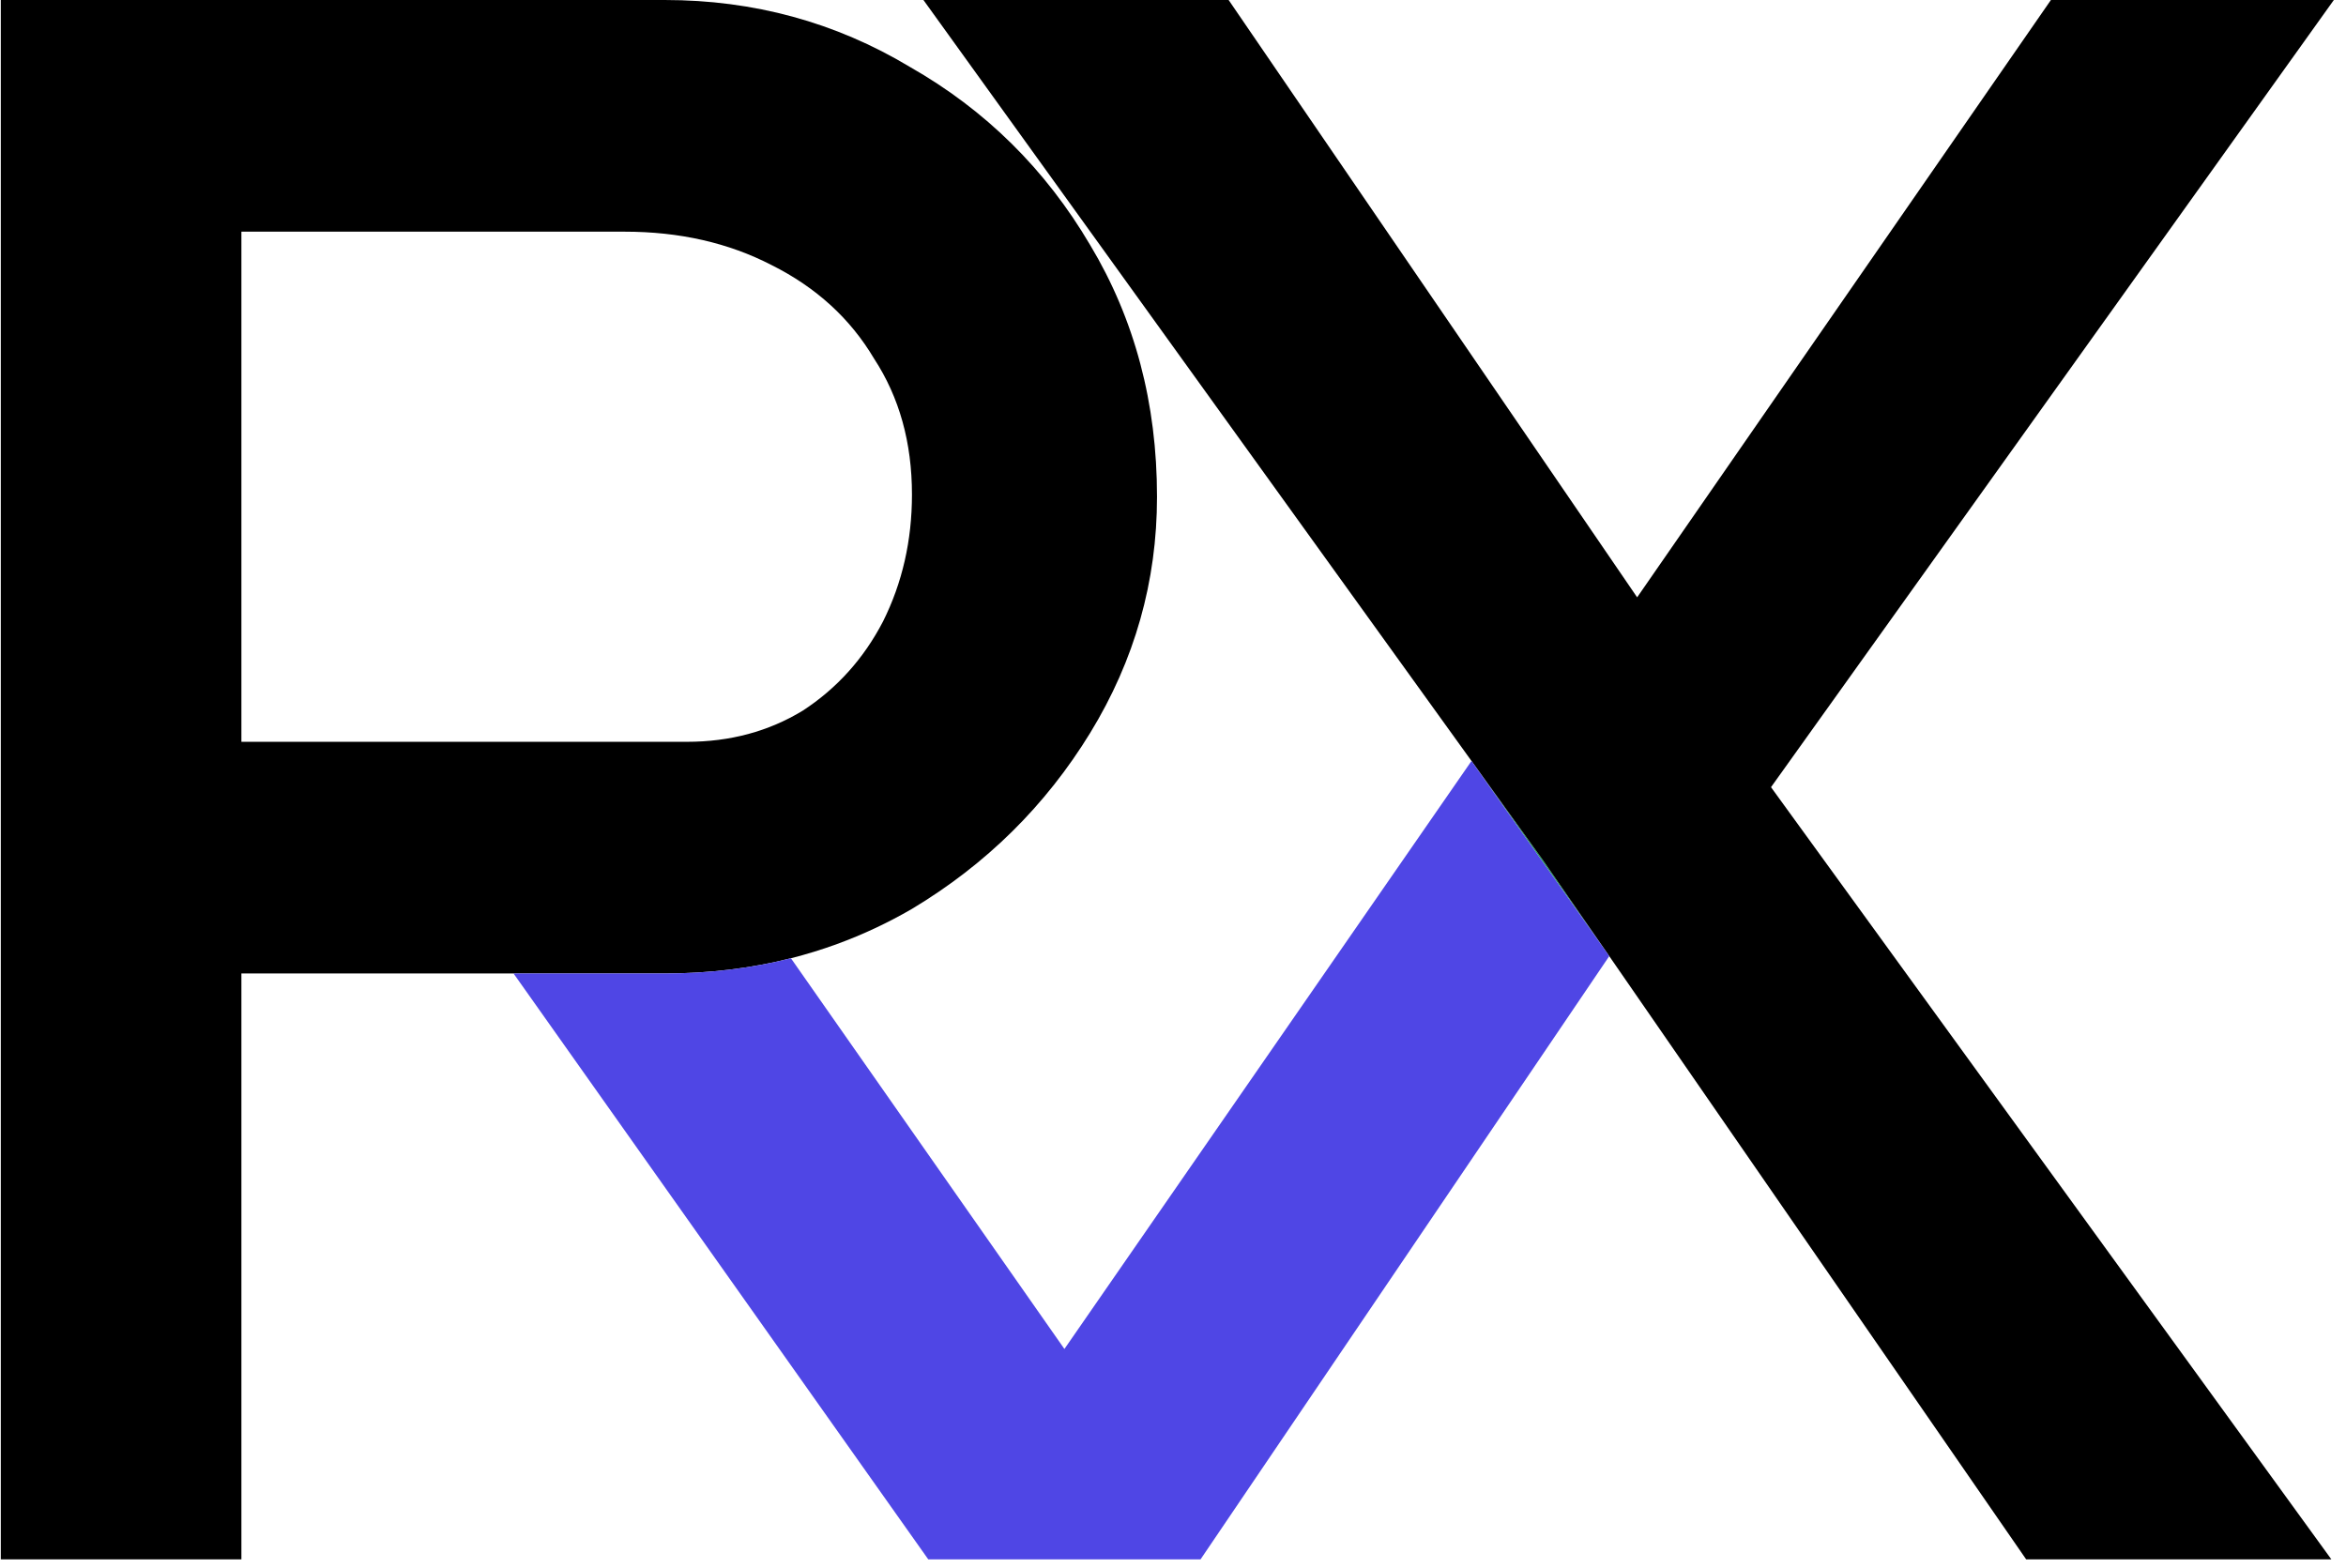
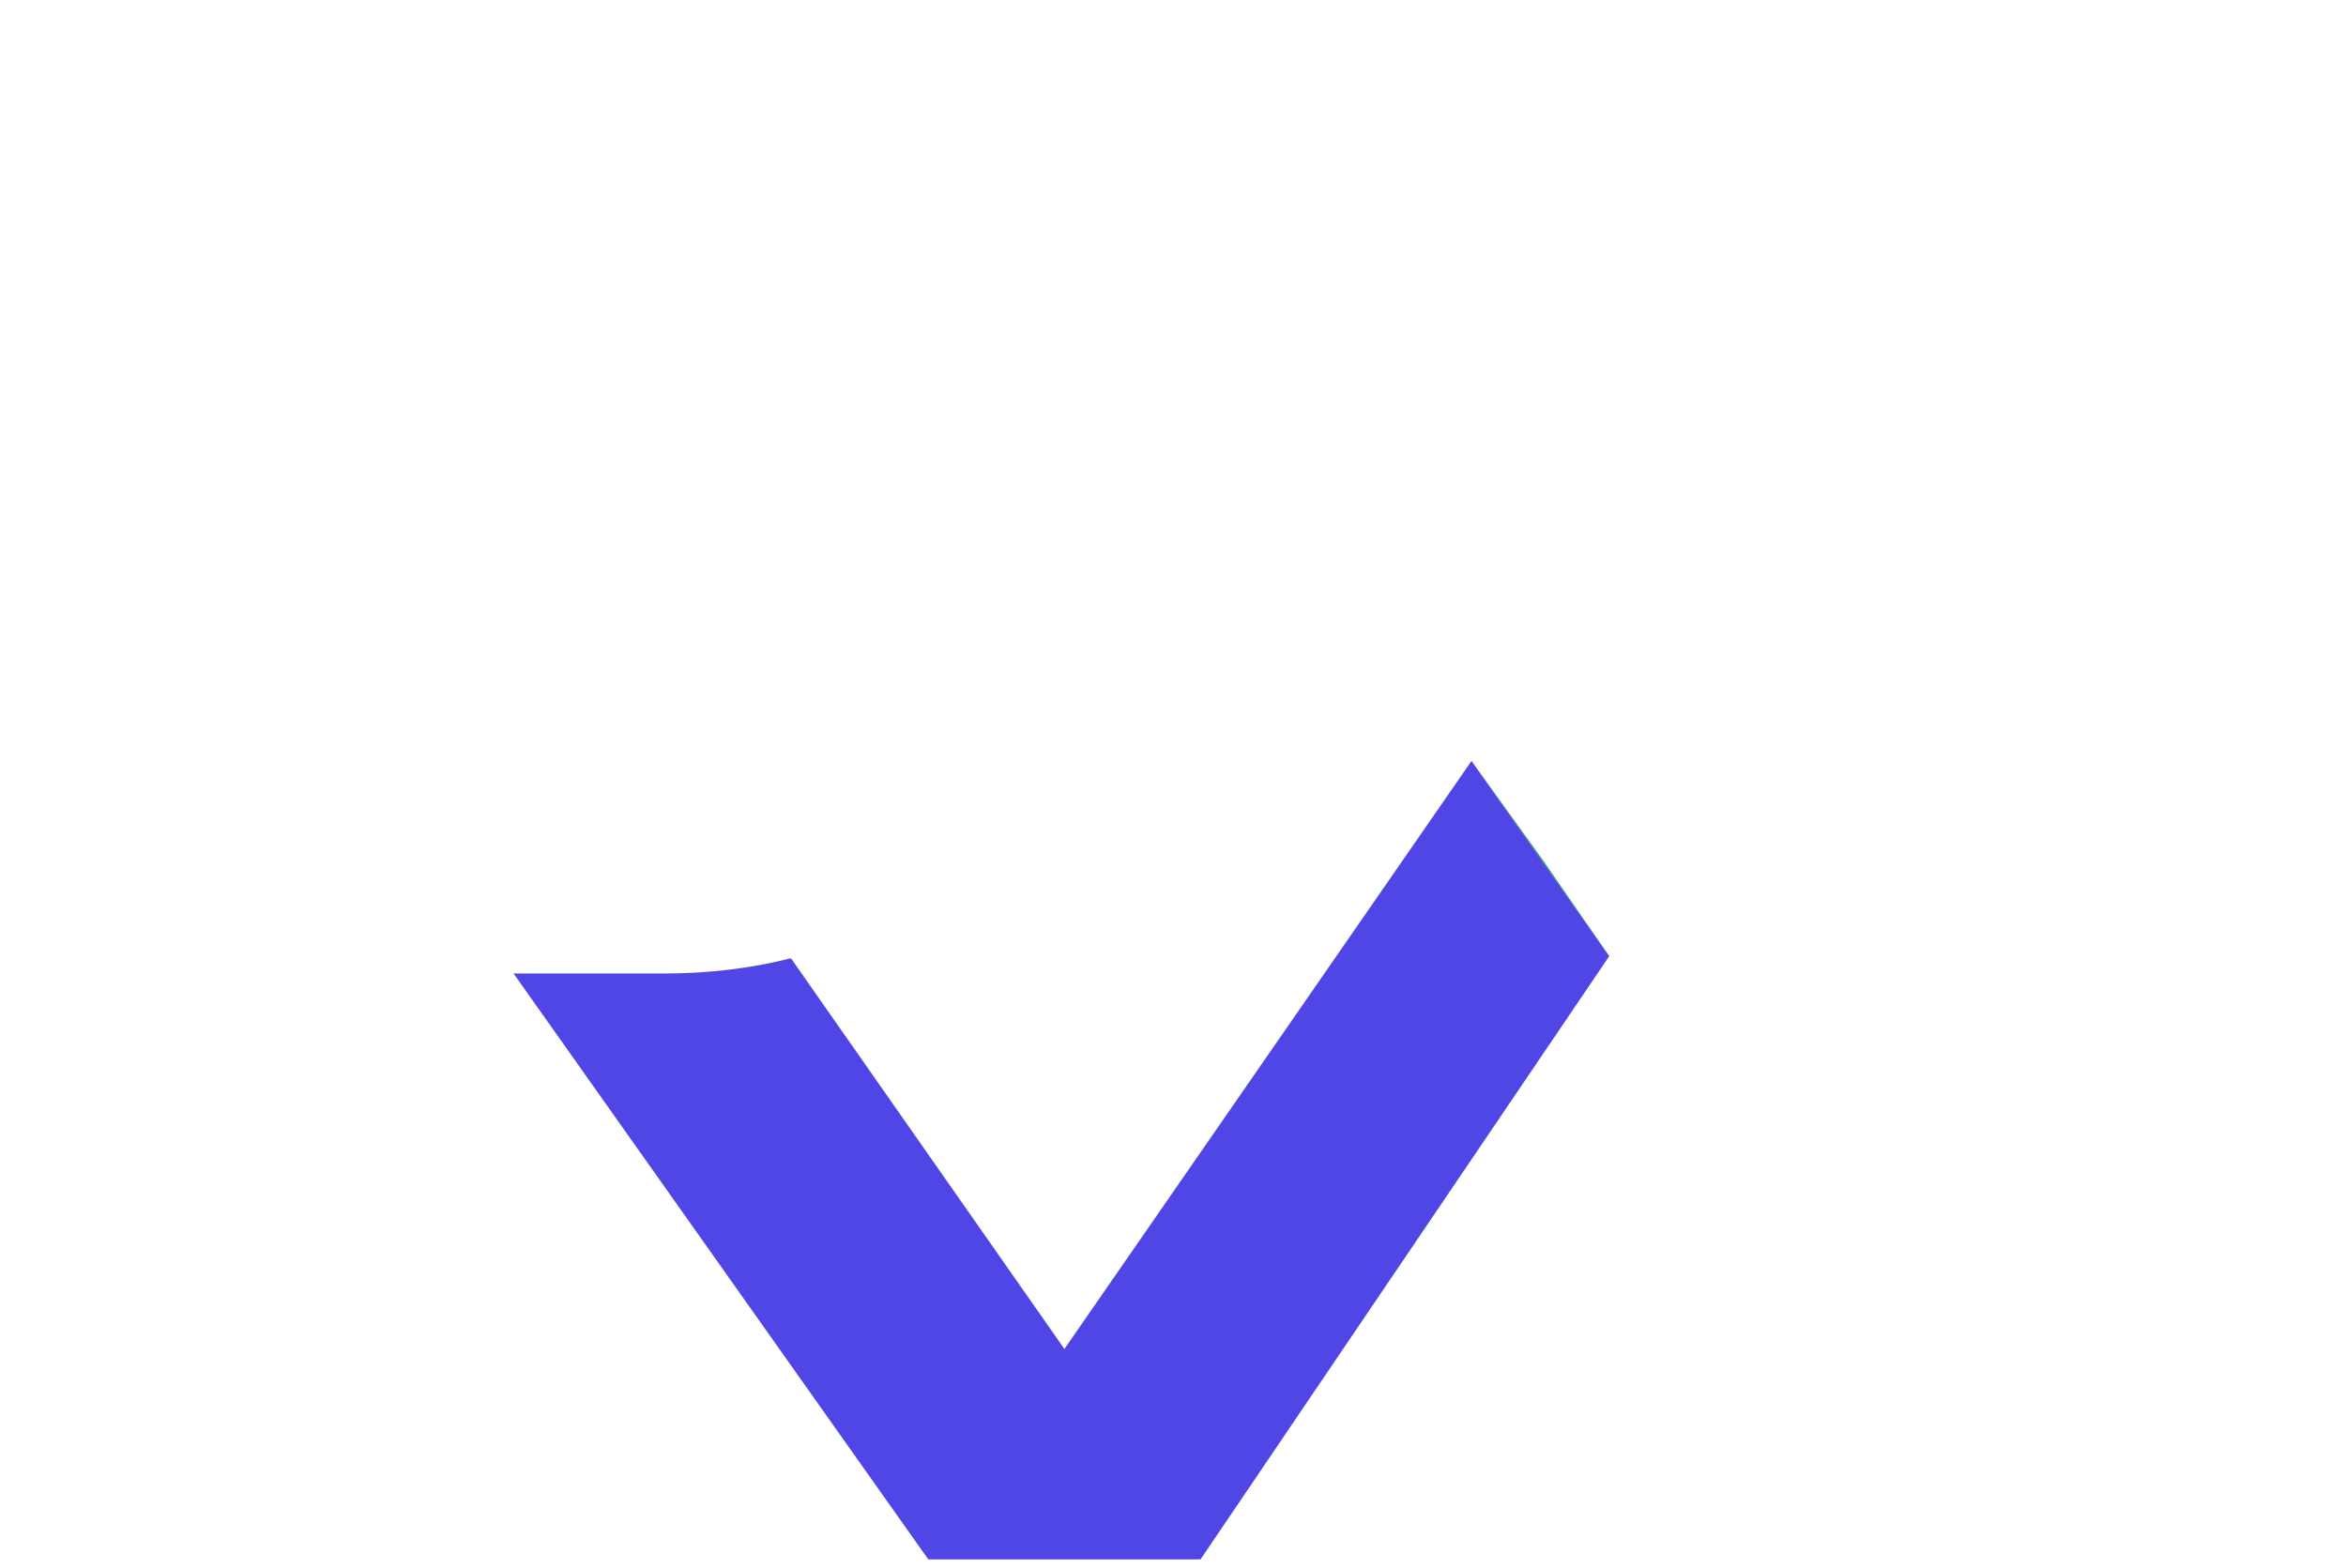
<svg xmlns="http://www.w3.org/2000/svg" width="181" height="121" viewBox="0 0 181 121" fill="none">
  <path d="M124.158 73.771L113.53 58.713L119.026 66.345L124.158 73.771Z" fill="#16A34A" />
-   <path fill-rule="evenodd" clip-rule="evenodd" d="M0.062 -7.62939e-06V120.314H18.625V75.11H39.622H44.52H51.281C54.677 75.11 57.924 74.718 61.022 73.934C62.232 73.628 63.419 73.262 64.583 72.836C66.575 72.108 68.5 71.204 70.36 70.126C76.089 66.688 80.672 62.162 84.11 56.548C87.547 50.933 89.266 44.86 89.266 38.329C89.266 31.11 87.547 24.636 84.11 18.907C80.672 13.063 76.032 8.479 70.188 5.156C64.459 1.719 58.156 -7.62939e-06 51.281 -7.62939e-06H0.062ZM53 57.235H18.625V17.875H48.188C52.427 17.875 56.208 18.735 59.531 20.453C62.969 22.172 65.604 24.578 67.438 27.672C69.386 30.651 70.36 34.146 70.36 38.157C70.36 41.709 69.615 44.974 68.125 47.954C66.636 50.818 64.573 53.11 61.938 54.829C59.302 56.433 56.323 57.235 53 57.235Z" fill="black" />
-   <path d="M94.792 -7.62939e-06H71.245L113.53 58.713L119.026 66.345L124.158 73.771L156.324 120.314H179.871L136.638 60.735L180.062 -7.62939e-06H158.233L126.31 46.087L94.792 -7.62939e-06Z" fill="black" />
  <path d="M124.158 73.771L113.53 58.713L82.122 104.081L61.022 73.934C57.924 74.718 54.677 75.11 51.281 75.11H44.52H39.622L71.618 120.314H92.625L124.158 73.771Z" fill="#4F46E5" />
</svg>